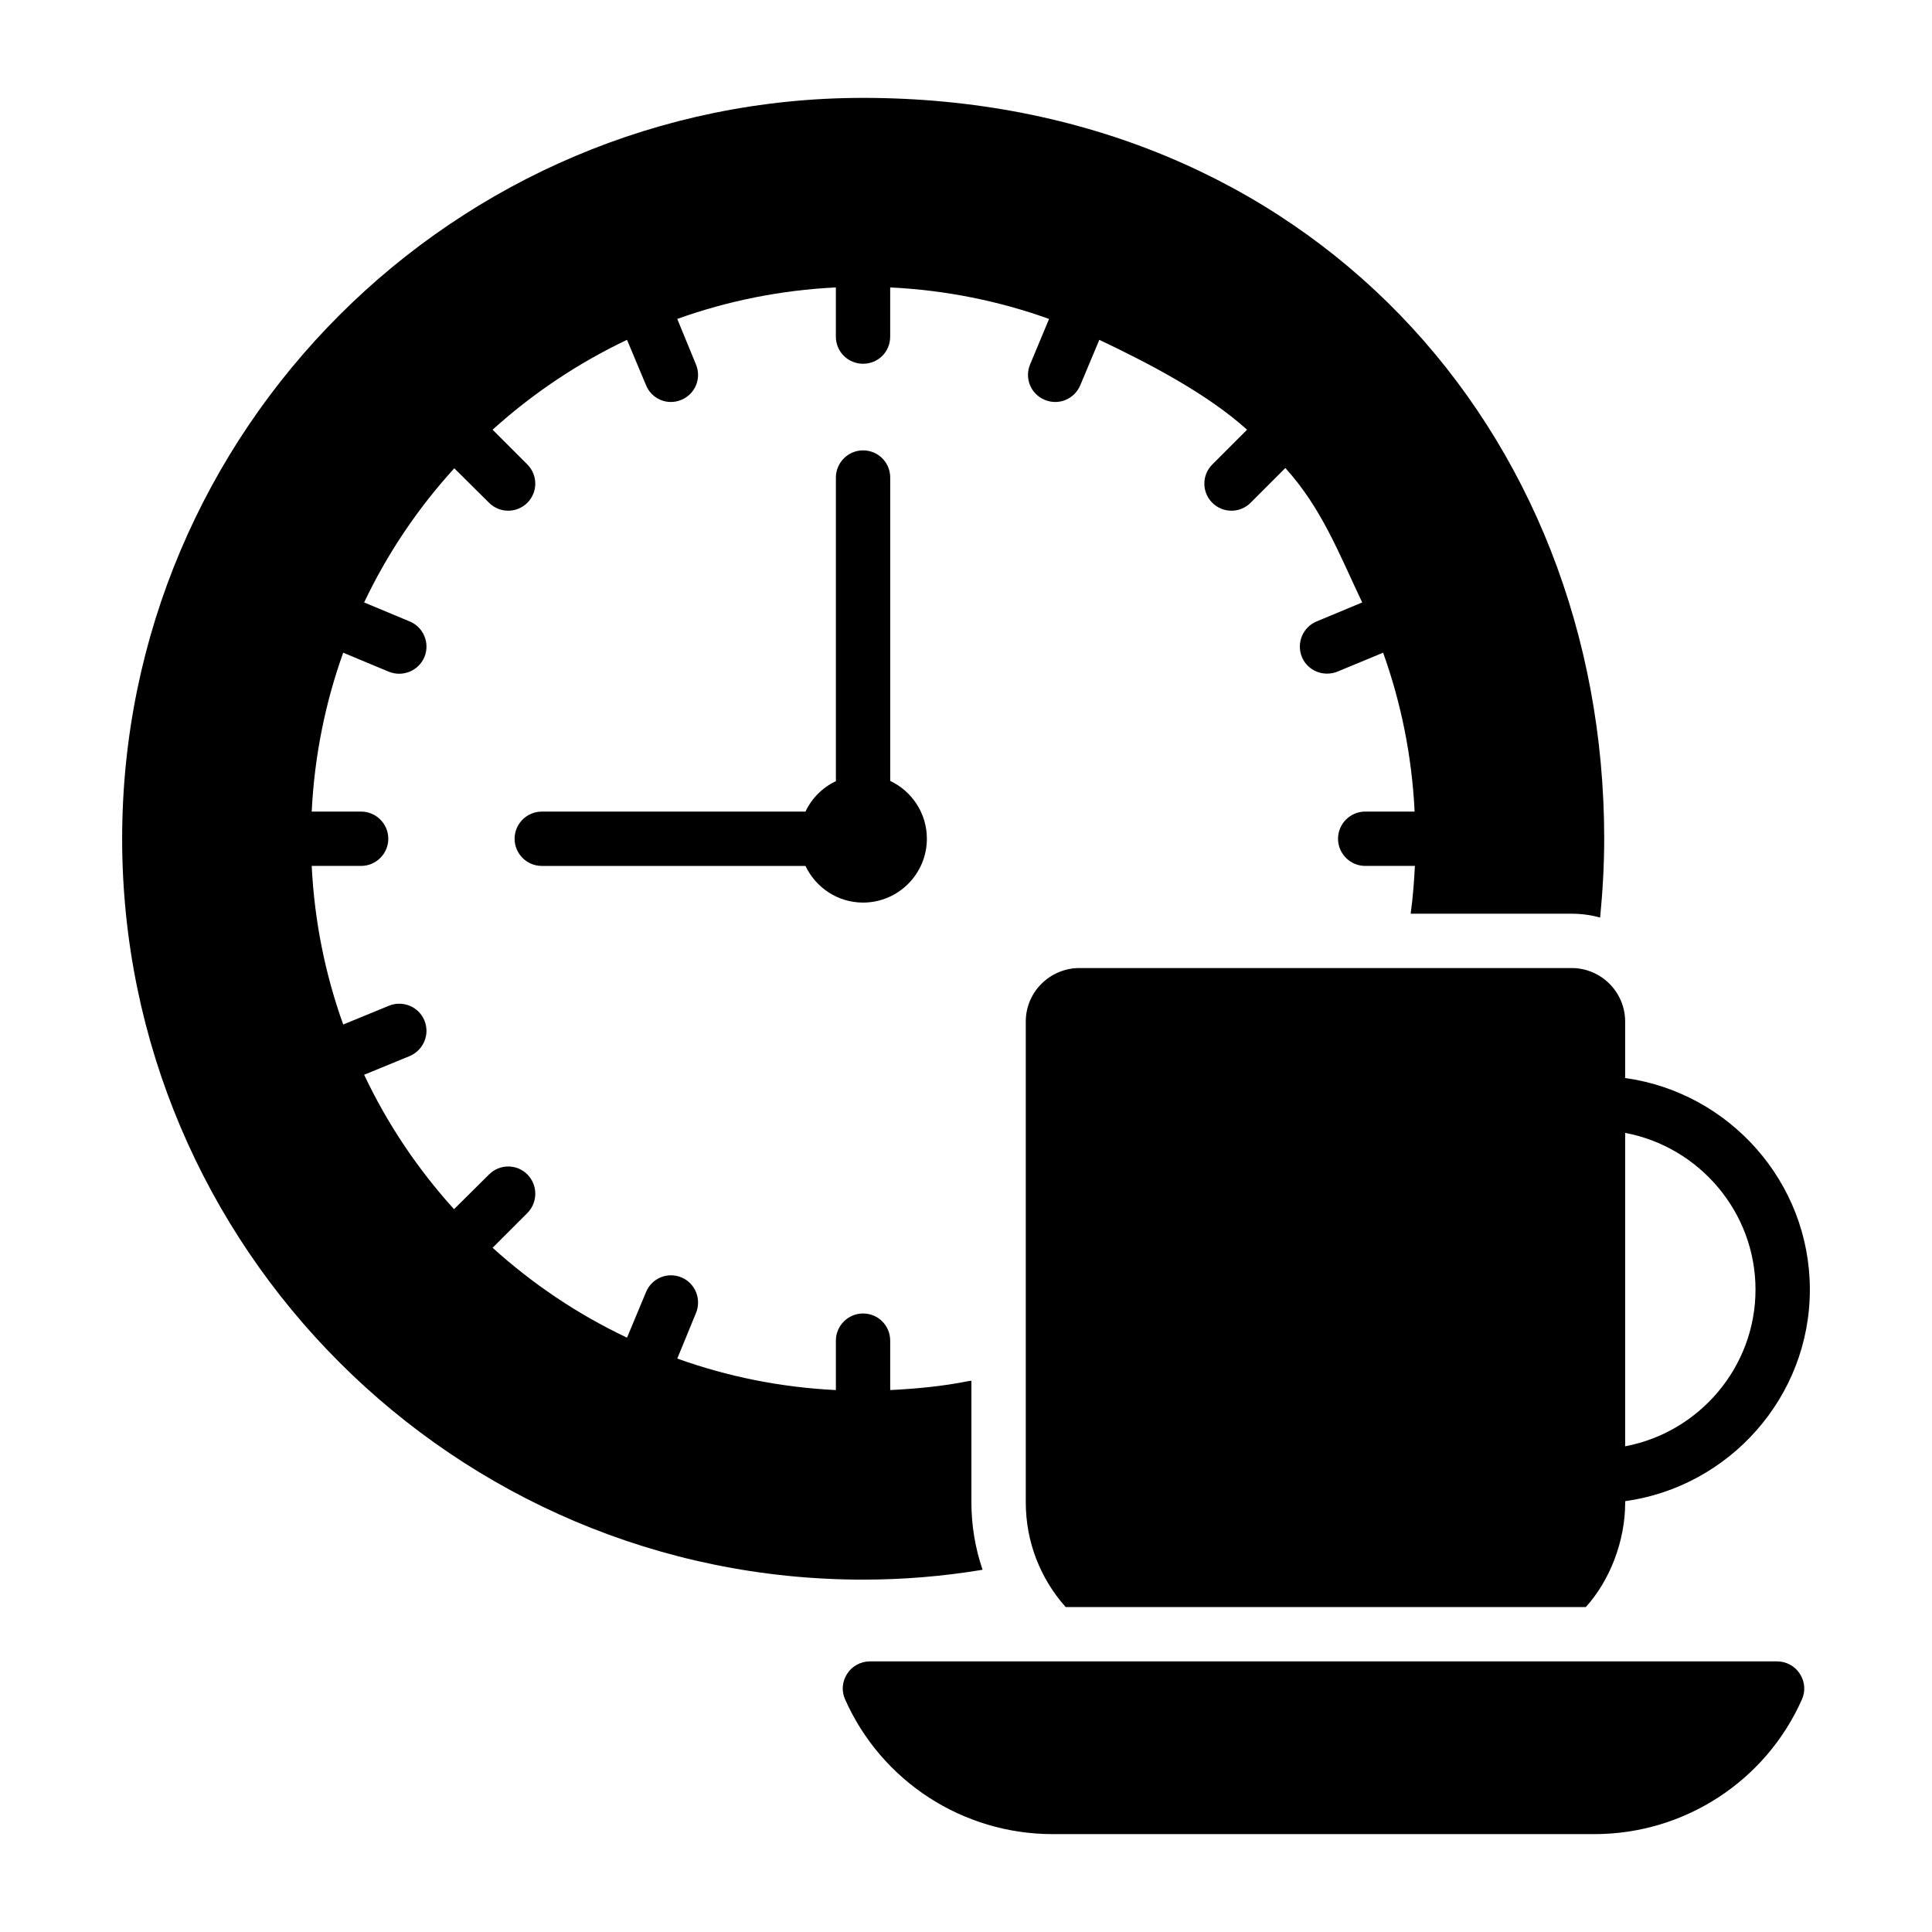
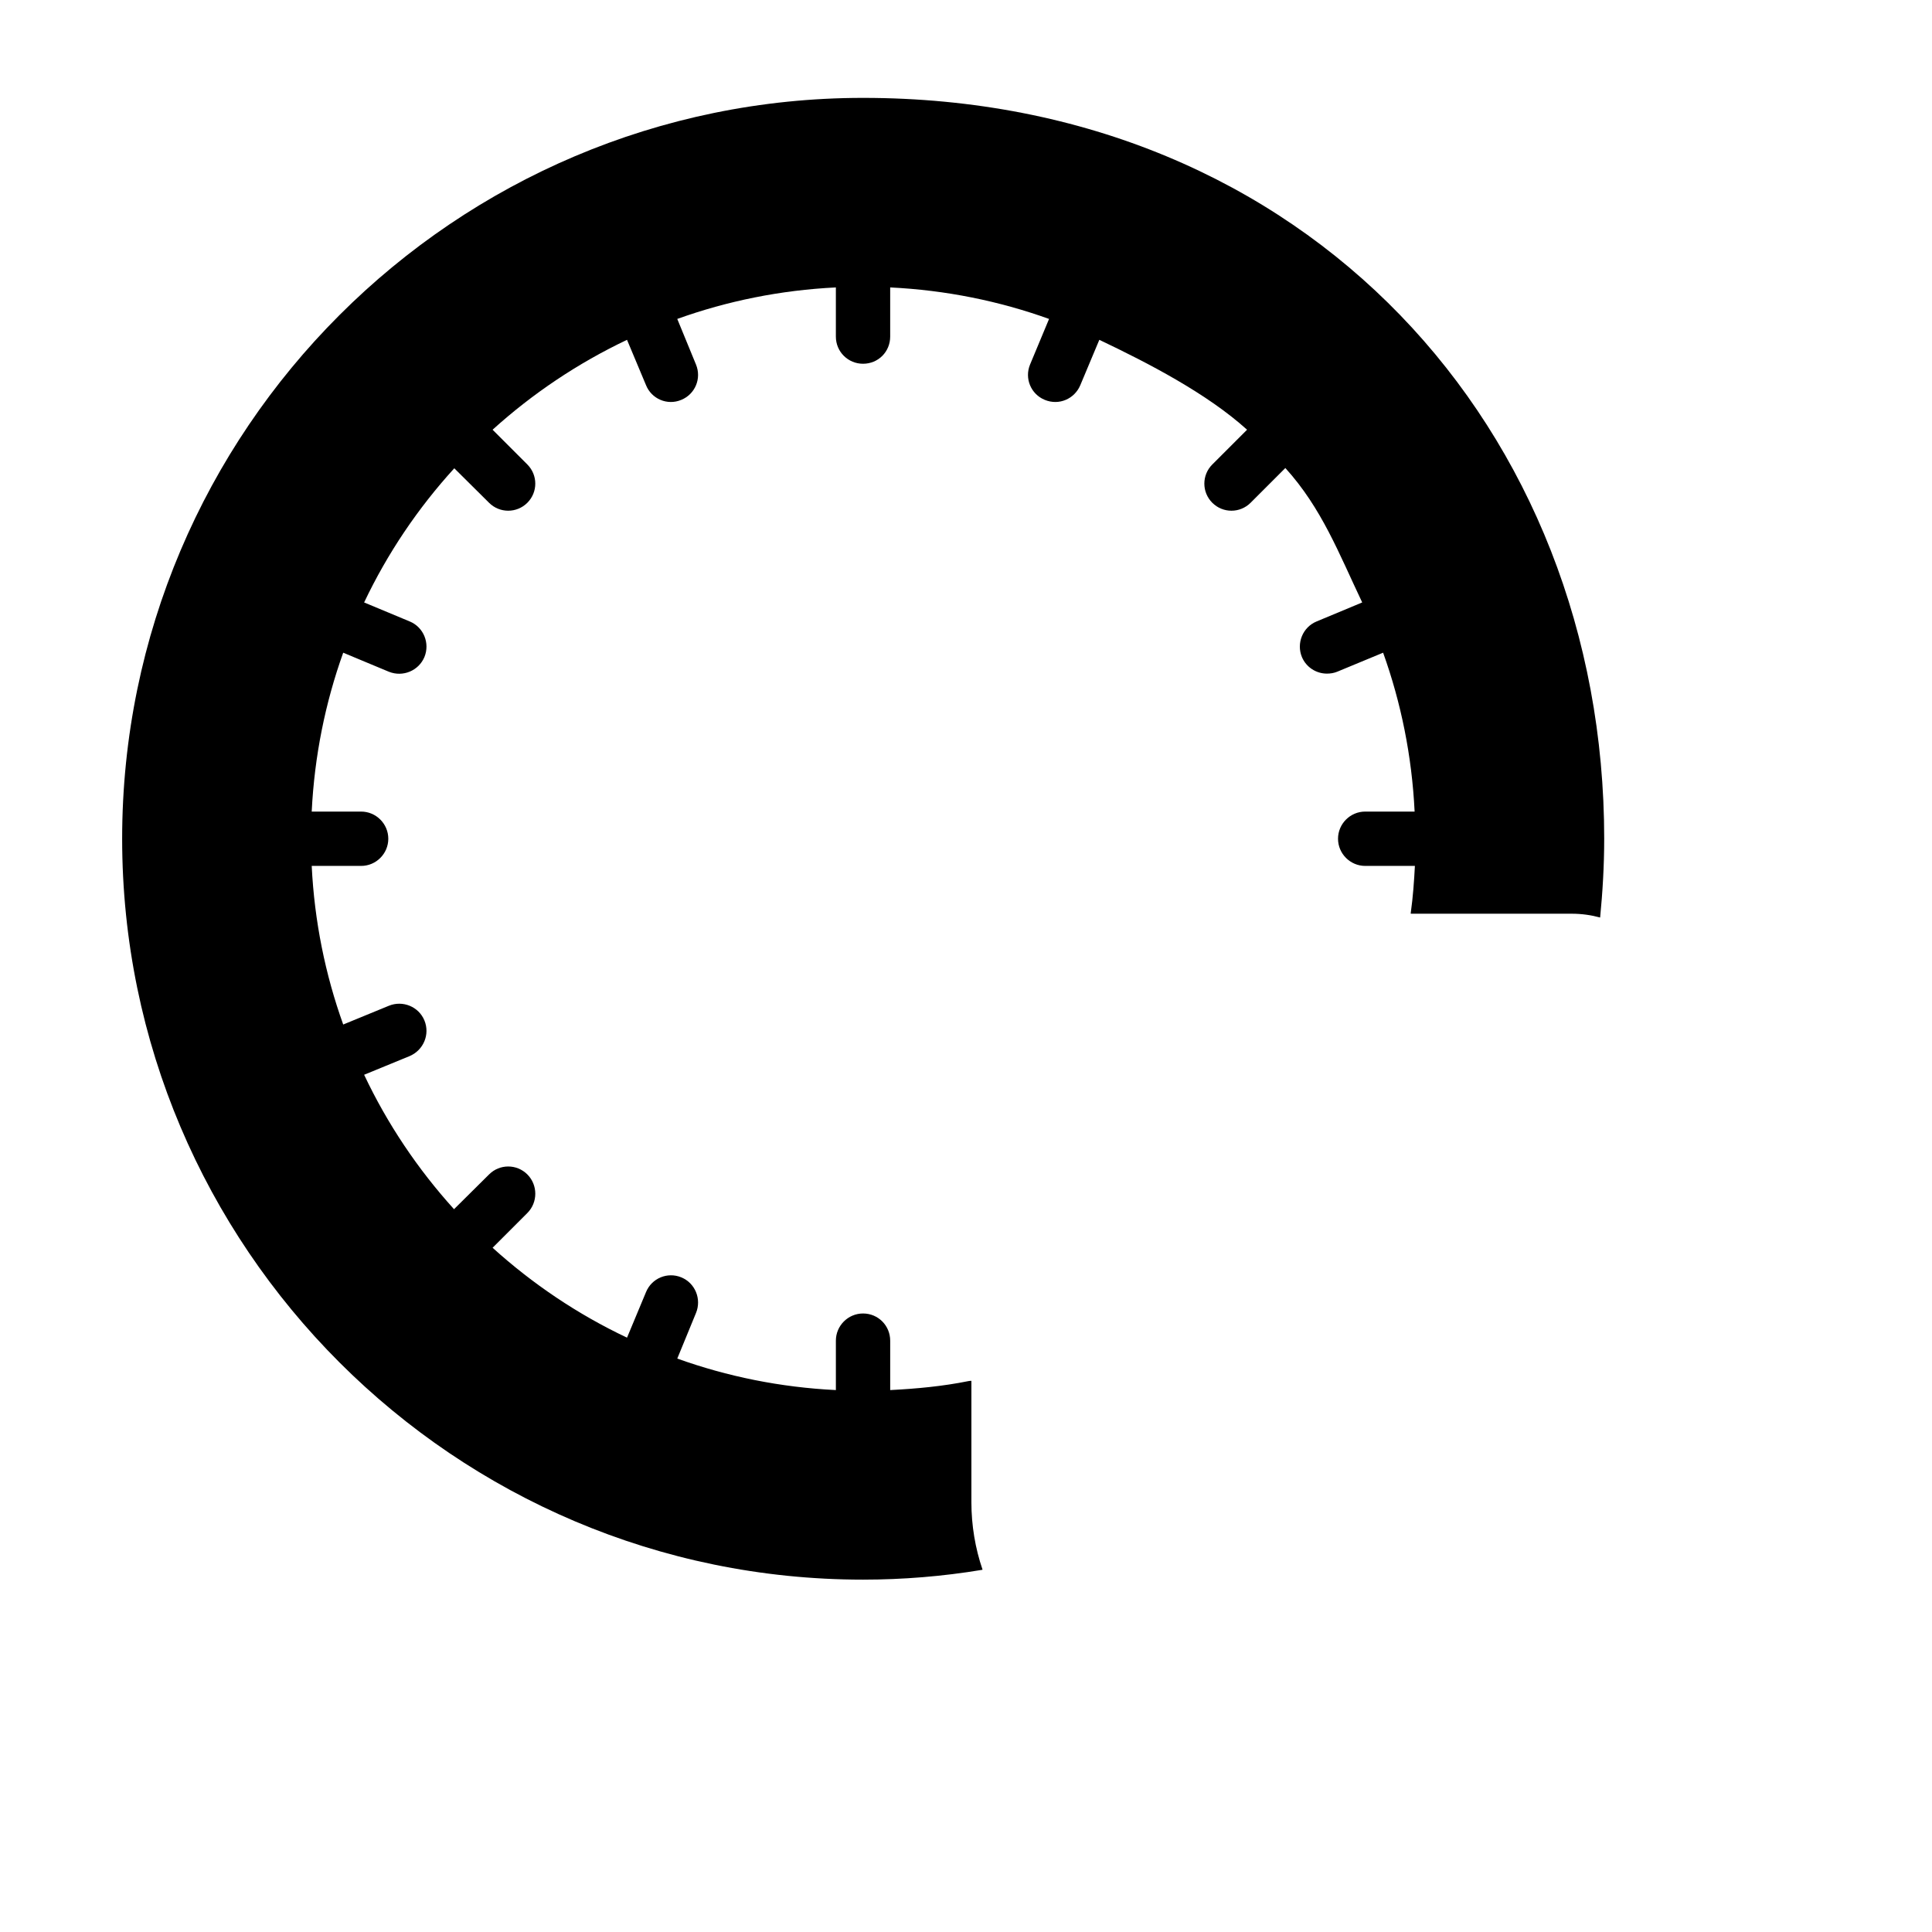
<svg xmlns="http://www.w3.org/2000/svg" fill="#000000" width="800px" height="800px" version="1.1" viewBox="144 144 512 512">
  <g>
    <path d="m569.13 366.28c0 7.269-0.434 14.25-1.078 20.871-2.375-0.648-4.894-1.008-7.559-1.008h-42.609c-0.07-0.145 0-0.215 0-0.359 0.574-4.102 0.863-8.203 1.078-12.309h-13.172c-3.957 0-7.199-3.238-7.199-7.199 0-3.957 3.238-7.199 7.199-7.199h13.098c-0.719-14.754-3.598-28.859-8.348-42.105l-12.164 5.039c-0.863 0.359-1.801 0.504-2.734 0.504-2.809 0-5.469-1.656-6.621-4.391-1.512-3.672 0.215-7.918 3.887-9.43l12.09-5.039c-6.191-13.027-10.723-24.977-20.367-35.625l-9.211 9.211c-2.809 2.805-7.34 2.805-10.148 0-2.809-2.809-2.809-7.34 0-10.148l9.211-9.211c-10.582-9.574-26.125-17.633-39.152-23.824l-5.039 12.02c-1.512 3.598-5.613 5.469-9.43 3.887-3.672-1.512-5.398-5.688-3.887-9.355l5.039-12.09c-13.242-4.75-27.348-7.629-42.105-8.348v13.027c0 4.031-3.168 7.199-7.195 7.199-3.957 0-7.199-3.168-7.199-7.199v-13.027c-14.684 0.719-28.789 3.598-42.031 8.348l4.965 12.09c1.512 3.672-0.215 7.844-3.887 9.355-3.742 1.582-7.918-0.289-9.355-3.887l-5.039-12.02c-13.027 6.191-25.047 14.25-35.625 23.824l9.211 9.211c2.805 2.809 2.805 7.34 0 10.148-2.809 2.805-7.34 2.805-10.148 0l-9.211-9.141c-9.645 10.578-17.707 22.527-23.895 35.555l12.09 5.039c3.672 1.512 5.398 5.758 3.887 9.43-1.512 3.598-5.688 5.398-9.43 3.887l-12.09-5.039c-4.75 13.242-7.629 27.422-8.348 42.105h13.098c3.957 0 7.199 3.238 7.199 7.199 0 3.957-3.238 7.199-7.199 7.199h-13.098c0.719 14.684 3.598 28.789 8.348 42.031l12.09-4.965c3.672-1.512 7.918 0.215 9.43 3.887 1.512 3.672-0.215 7.844-3.887 9.43l-12.09 4.965c6.191 13.098 14.25 25.047 23.824 35.625l9.285-9.211c2.809-2.809 7.34-2.809 10.148 0 2.805 2.809 2.805 7.414 0 10.219l-9.211 9.211c10.582 9.57 22.527 17.633 35.625 23.824l5.039-12.09c1.512-3.672 5.688-5.398 9.355-3.887 3.672 1.512 5.398 5.758 3.887 9.43l-4.965 12.09c13.242 4.75 27.352 7.629 42.031 8.348v-13.098c0-3.957 3.238-7.199 7.199-7.199 4.031 0 7.195 3.238 7.195 7.199v13.098c7.055-0.359 13.961-1.008 20.727-2.375 0.289-0.07 0.574-0.07 0.793-0.07v32.172c0 6.117 1.008 12.164 2.949 17.848-0.07 0.07-0.07 0.07-0.145 0.07-10.363 1.727-21.016 2.59-31.523 2.59-108.25 0-196.34-88.094-196.34-196.34s88.094-196.34 196.34-196.34c117.75 0.004 196.42 88.098 196.42 196.35z" />
-     <path d="m389.63 366.28c0 9.285-7.559 16.914-16.914 16.914-6.695 0-12.523-3.957-15.258-9.715h-69.887c-3.957 0-7.199-3.238-7.199-7.199 0-3.957 3.238-7.199 7.199-7.199h69.887c1.656-3.527 4.535-6.406 8.062-8.062v-80.465c0-3.957 3.238-7.199 7.199-7.199 4.031 0 7.195 3.238 7.195 7.199v80.395c5.758 2.734 9.715 8.566 9.715 15.332z" />
-     <path d="m621.53 594.36c-9.645 21.734-31.238 35.699-54.988 35.699h-143.59c-23.75 0-45.344-13.961-54.988-35.699-1.008-2.231-0.793-4.75 0.574-6.836 1.297-2.016 3.598-3.238 5.973-3.238h240.46c2.375 0 4.68 1.223 5.973 3.238 1.375 2.086 1.59 4.606 0.582 6.836z" />
-     <path d="m574.68 429.69v-14.969c0-7.844-6.406-14.18-14.18-14.18h-130.41c-7.844 0-14.25 6.332-14.25 14.18v127.39c0 10.652 3.957 20.367 10.582 27.781h137.83c3.238-3.598 5.758-7.844 7.559-12.523 1.871-4.894 2.879-10.004 2.879-15.258v-0.289c27.566-3.812 48.941-27.566 48.941-56.066-0.004-28.5-21.379-52.254-48.945-56.066zm0 97.594v-83.055c19.578 3.672 34.547 20.945 34.547 41.527 0 20.586-14.969 37.859-34.547 41.527z" />
  </g>
</svg>